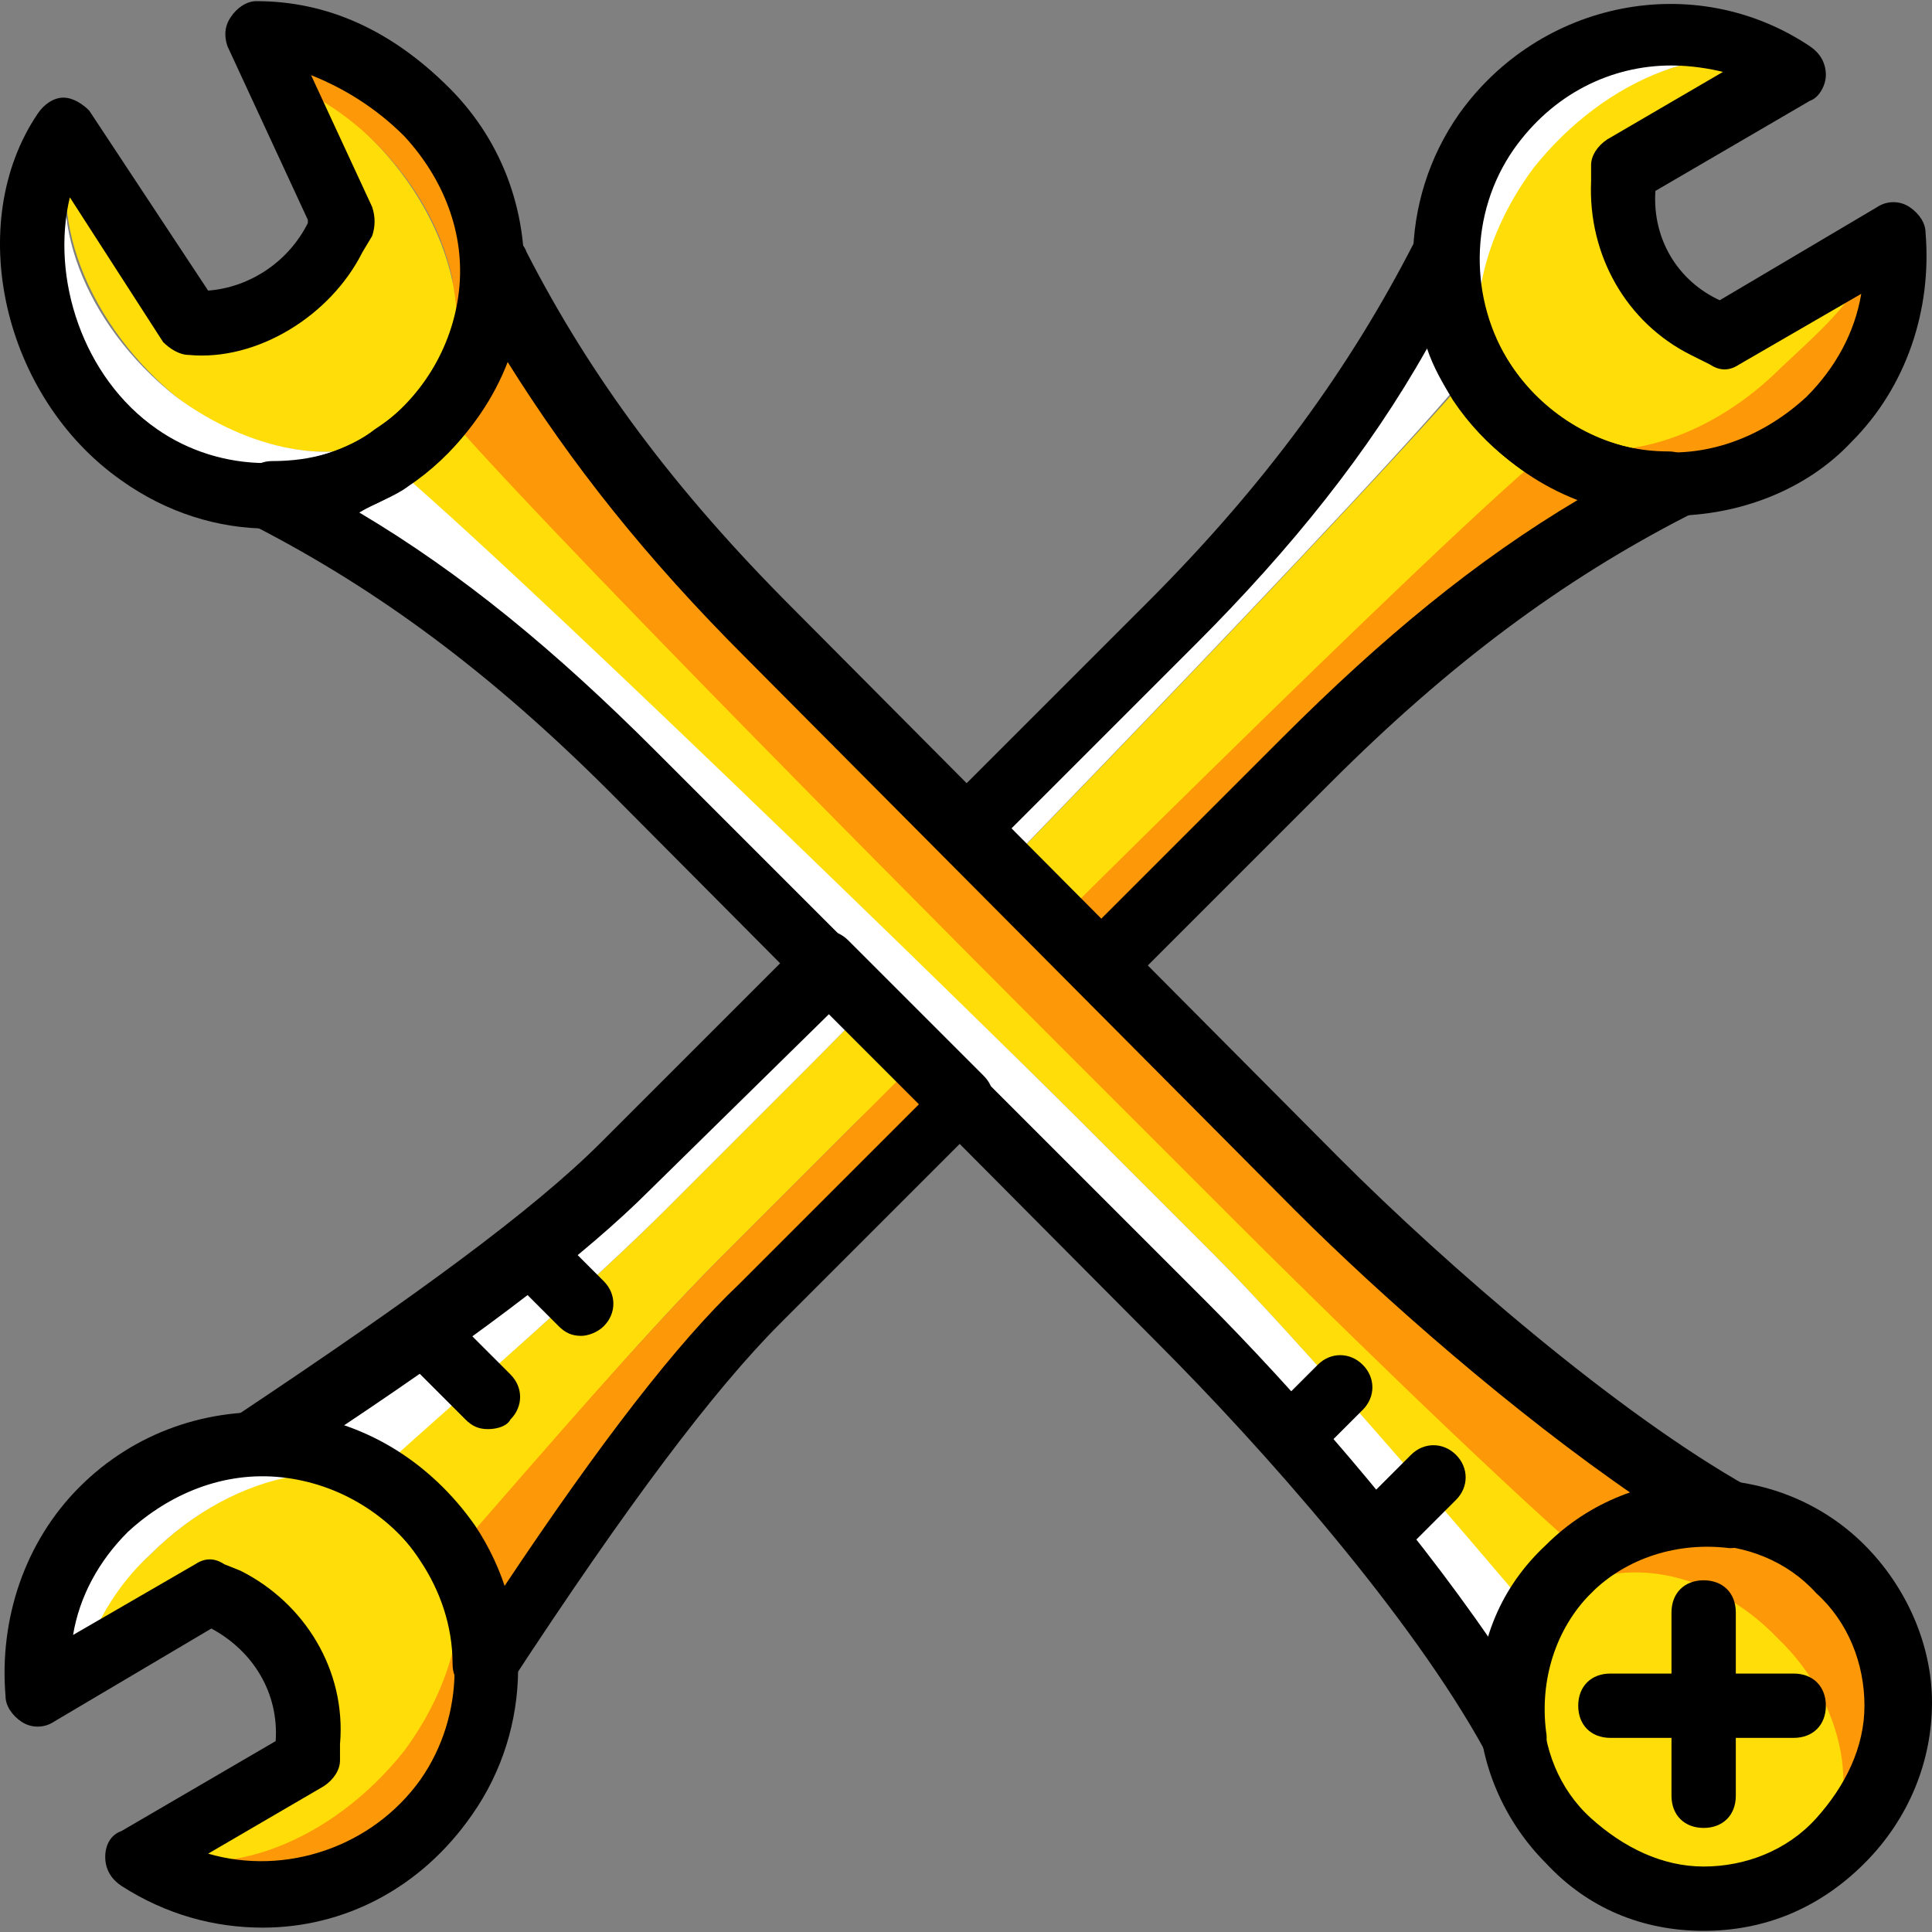
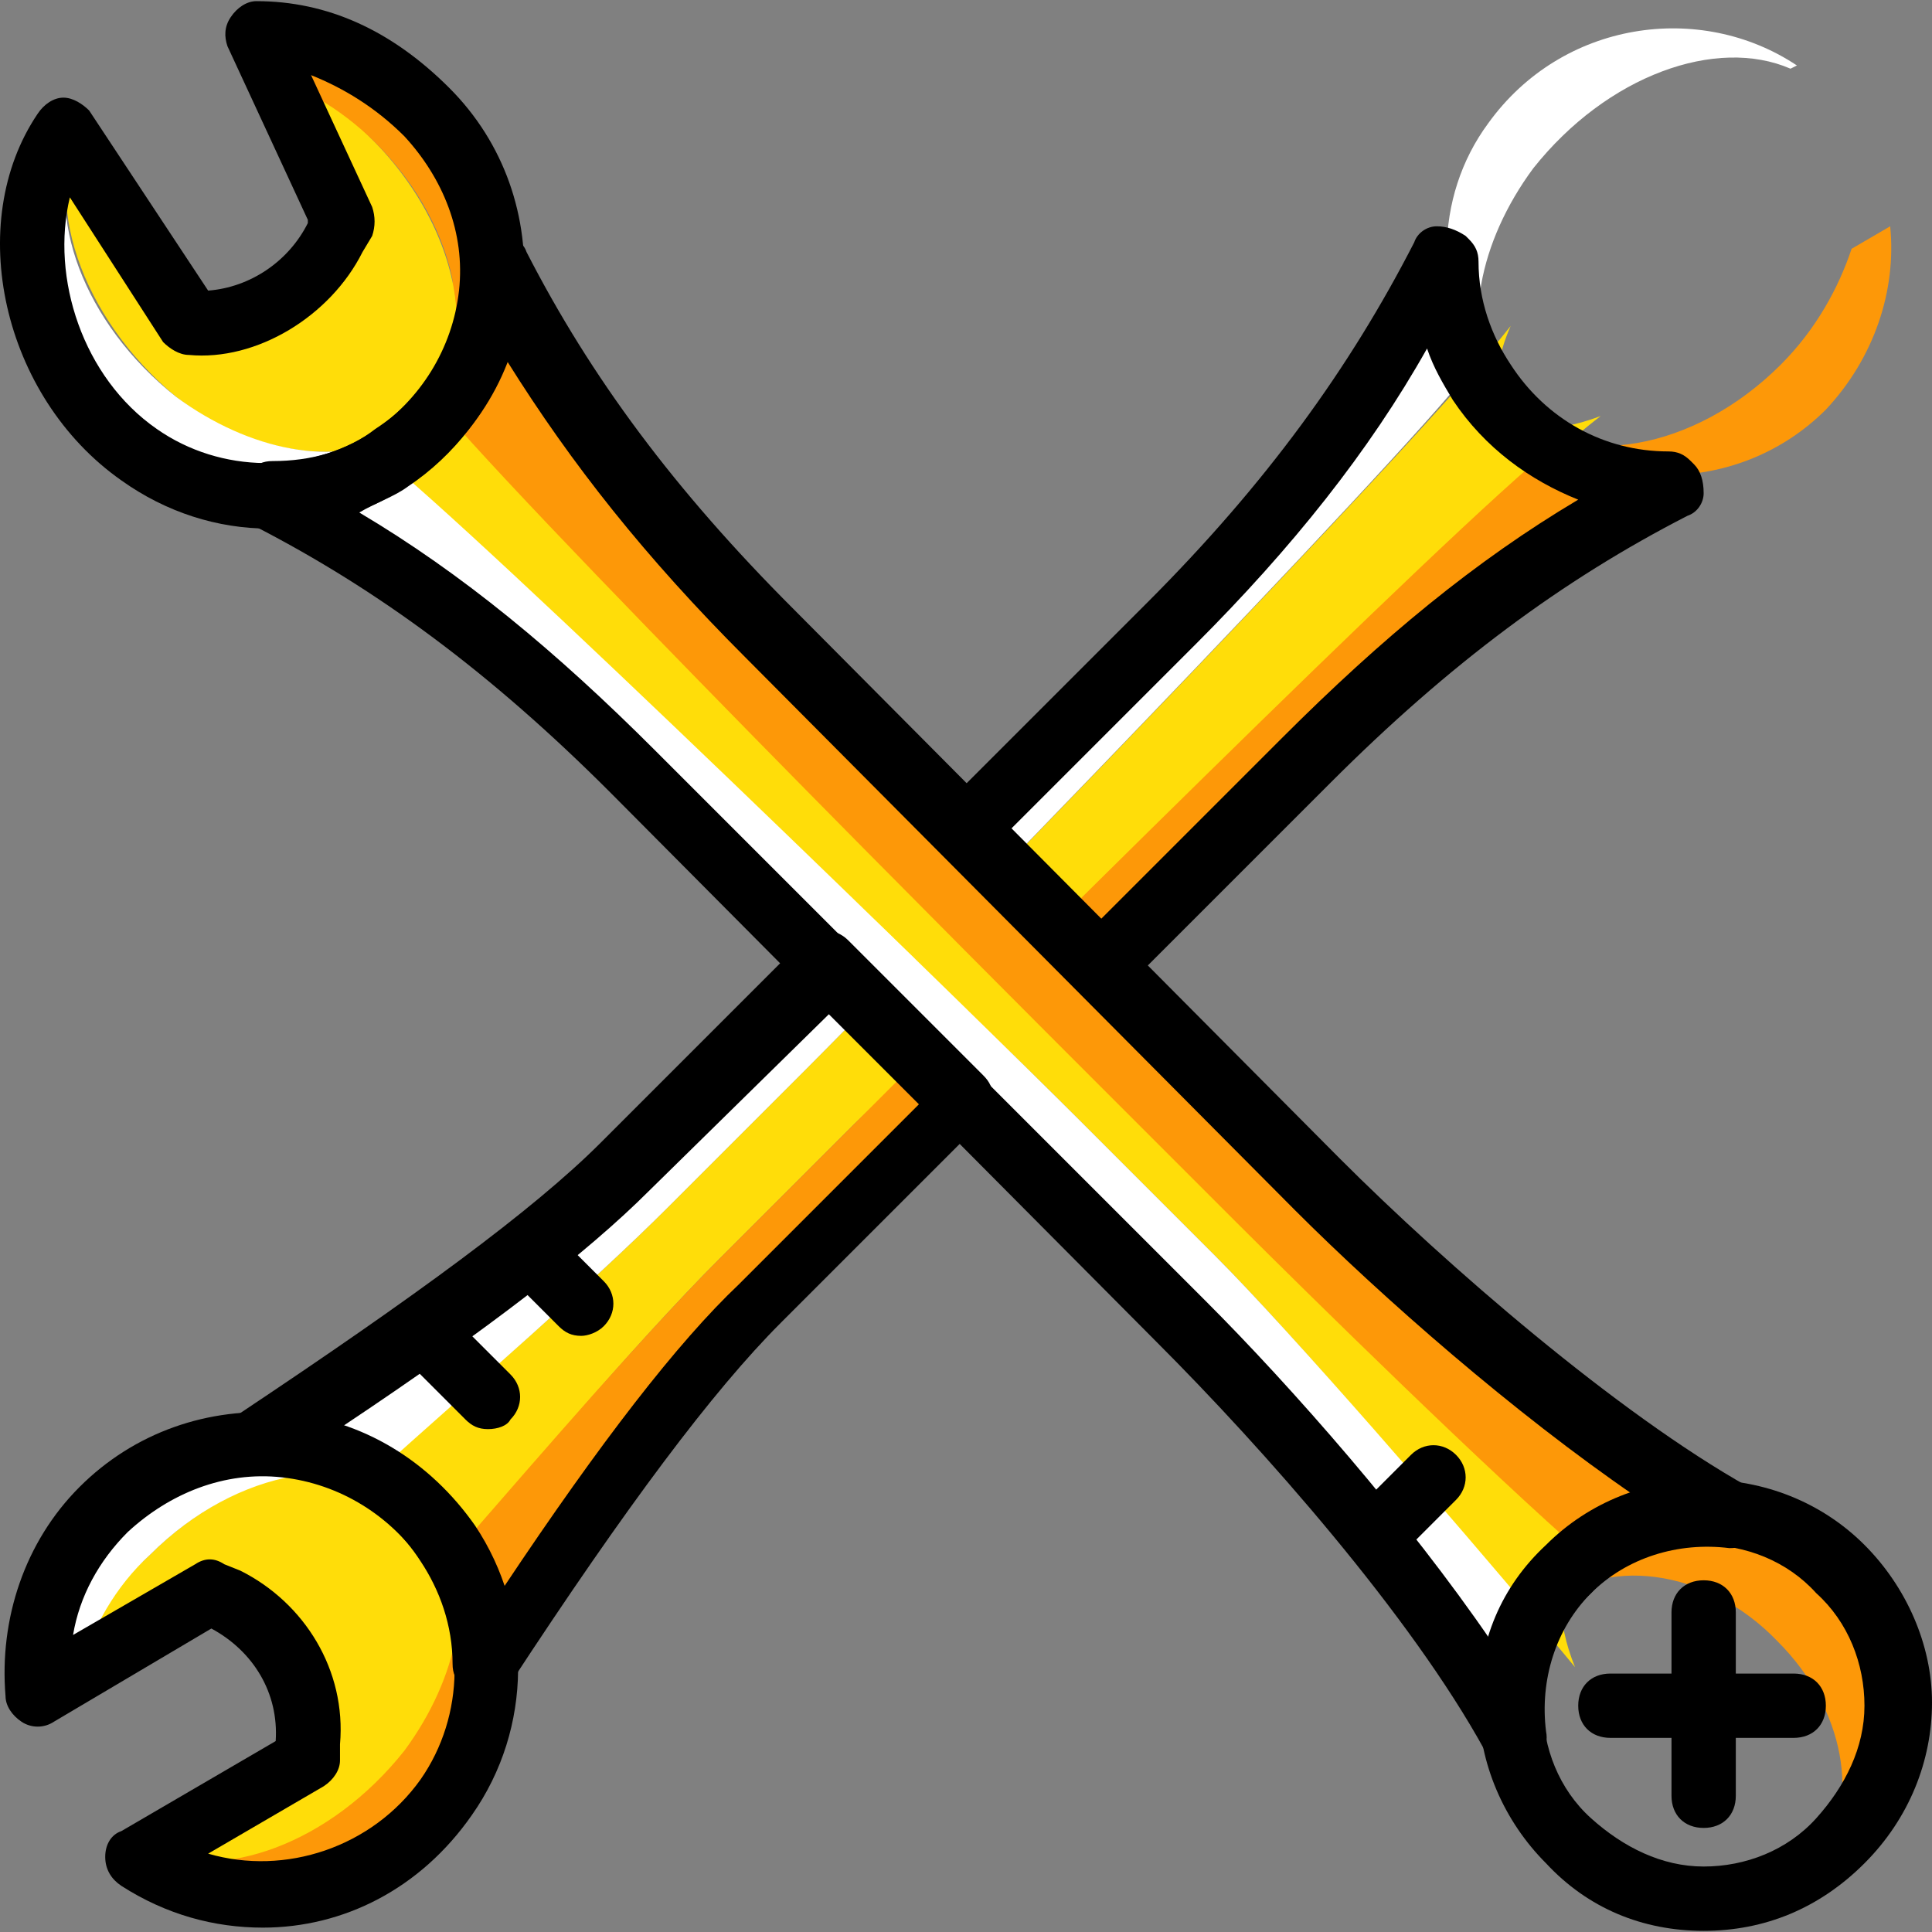
<svg xmlns="http://www.w3.org/2000/svg" height="800px" width="800px" version="1.1" id="Layer_1" viewBox="0 0 512.613 512.613" xml:space="preserve">
  <rect x="0" y="0" width="512.613" height="512.613" fill="#808080" stroke="none" />
  <g transform="translate(1)">
    <path style="fill:#FFDD09;" d="M423.719,110.386L423.719,110.386c-13.653,5.12-23.893,4.267-26.453-4.267   c-1.707-5.12-0.853-11.947,2.56-19.627l0,0C375.079,118.066,241.959,254.6,212.093,284.466l-35.84,35.84   c-23.04,23.04-60.587,55.467-89.6,79.36l0,0c12.8-5.12,23.04-5.12,26.453,4.267c1.707,5.12,0.853,11.947-2.56,19.627l0,0   c24.747-29.013,56.32-66.56,79.36-89.6l35.84-35.84C256.466,269.106,392.146,134.28,423.719,110.386" />
    <path style="fill:#FFFFFF;" d="M176.253,320.306l35.84-35.84c25.6-25.6,156.16-159.573,177.493-186.88   c-5.12-8.533-7.68-18.773-7.68-29.013l-0.853-0.853c-18.773,37.547-150.187,176.64-179.2,205.653l-35.84,35.84   c-23.04,23.04-64,51.2-96.427,72.533l0.853,0.853c10.24,0,19.627,2.56,29.013,7.68C125.053,367.24,155.773,340.786,176.253,320.306   " />
    <path style="fill:#FD9808;" d="M237.693,307.506c29.013-29.013,167.253-162.133,203.947-180.907l-0.853-0.853   c-10.24,0-19.627-2.56-29.013-7.68c-27.307,21.333-159.573,153.6-185.173,179.2l-35.84,35.84   c-20.48,20.48-46.933,51.2-69.973,77.653c5.12,8.533,7.68,18.773,7.68,29.013l0.853,0.853   c21.333-32.427,49.493-73.387,72.533-96.427L237.693,307.506z" />
    <path style="fill:#FFDD09;" d="M111.399,86.493L111.399,86.493c5.12,13.653,4.267,23.893-4.267,26.453   c-5.12,1.707-11.947,0.853-19.627-2.56l0,0c31.573,24.747,168.96,157.867,197.973,186.88l35.84,35.84   c23.04,23.04,71.68,80.213,95.573,109.227l0,0c-5.12-12.8-5.12-23.04,4.267-26.453c5.12-1.707,11.947-0.853,19.627,2.56l0,0   c-29.013-24.747-82.773-75.947-105.813-98.987l-35.84-35.84C270.973,254.6,135.293,118.066,111.399,86.493" />
    <path style="fill:#FFFFFF;" d="M321.319,333.106l-35.84-35.84c-25.6-25.6-159.573-156.16-186.88-177.493   c-8.533,5.12-18.773,7.68-29.013,7.68l-0.853,0.853c36.693,18.773,175.787,150.187,205.653,180.053l35.84,35.84   c23.04,23.04,67.413,83.627,88.747,116.053l0.853-0.853c0-10.24,2.56-19.627,7.68-29.013   C385.319,403.933,341.799,353.586,321.319,333.106" />
    <g>
      <path style="fill:#FD9808;" d="M301.693,276.786c-29.867-29.013-162.133-167.253-181.76-203.947l-0.853,0.853    c0,10.24-2.56,19.627-7.68,29.013c21.333,27.307,153.6,159.573,179.2,185.173l35.84,35.84c20.48,20.48,67.413,66.56,93.867,89.6    c8.533-5.12,18.773-7.68,29.013-7.68l0.853-0.853c-32.427-21.333-89.6-69.12-112.64-92.16L301.693,276.786z" />
      <path style="fill:#FD9808;" d="M486.866,417.586c-19.627-19.627-52.053-19.627-72.533,0c-5.973,5.973-10.24,13.653-12.8,22.187    c1.707-5.12,3.413-9.387,7.68-12.8c14.507-14.507,42.667-11.093,61.44,8.533c17.92,17.92,22.187,42.667,11.093,58.027    c1.707-0.853,3.413-2.56,5.12-4.267C506.493,469.64,506.493,437.213,486.866,417.586" />
      <path style="fill:#FD9808;" d="M500.519,60.04l-10.24,5.973c-3.413,10.24-9.387,21.333-18.773,30.72    c-23.04,23.04-54.613,28.16-71.68,12.8c23.04,22.187,60.587,22.187,83.627-0.853C496.253,95.026,502.226,77.106,500.519,60.04" />
    </g>
    <path style="fill:#FFDD09;" d="M20.946,442.333l39.253-15.36l3.413,0.853c11.093,4.267,16.213,15.36,13.653,29.013l-0.853,4.267   L33.746,490.12c19.627,11.093,51.2,0.853,72.533-24.747c14.507-18.773,18.773-42.667,10.24-58.027   c-13.653-24.747-51.2-21.333-77.653,5.12C25.213,425.266,21.799,427.826,20.946,442.333" />
    <path style="fill:#FFFFFF;" d="M38.866,412.466c23.04-23.04,54.613-28.16,71.68-12.8c-23.04-22.187-60.587-22.187-83.627,0.853   c-13.653,13.653-18.773,30.72-17.067,48.64l10.24-5.973C23.506,432.093,29.479,421,38.866,412.466" />
    <path style="fill:#FD9808;" d="M118.226,476.466c14.507-19.627,14.507-46.933,0.853-67.413c-2.56-3.413-5.12-6.827-7.68-9.387   c1.707,1.707,3.413,4.267,5.12,6.827c8.533,15.36,4.267,38.4-10.24,58.027c-19.627,24.747-48.64,34.987-68.267,26.453l-0.853,0.853   C61.906,508.893,98.599,503.773,118.226,476.466" />
-     <path style="fill:#FFDD09;" d="M496.253,61.746l-46.08,21.333l-3.413-0.853c-11.093-4.267-16.213-15.36-13.653-29.013l0.853-4.267   l42.667-29.013c-19.627-11.093-51.2-0.853-72.533,24.747c-14.507,18.773-18.773,42.667-10.24,58.027   c13.653,24.747,51.2,21.333,77.653-5.12C485.159,84.786,495.399,76.253,496.253,61.746" />
    <path style="fill:#FFFFFF;" d="M395.559,102.706c-8.533-15.36-4.267-38.4,10.24-58.027c19.627-24.747,48.64-34.987,68.267-26.453   l1.707-0.853c-25.6-17.067-62.293-11.947-81.92,15.36c-14.507,19.627-14.507,46.933-0.853,67.413c2.56,3.413,5.12,6.827,7.68,9.387   C398.119,106.973,396.413,105.266,395.559,102.706" />
    <path style="fill:#FFDD09;" d="M62.759,14.813L84.946,60.04l-1.707,3.413c-3.413,11.093-15.36,16.213-29.013,13.653L49.959,75.4   L20.946,32.733c-11.093,19.627-0.853,51.2,24.747,72.533c18.773,14.507,42.667,18.773,58.027,10.24   c24.747-13.653,20.48-51.2-5.12-77.653C85.799,25.053,77.266,15.666,62.759,14.813" />
    <path style="fill:#FD9808;" d="M61.906,8.84l5.973,10.24c10.24,3.413,21.333,9.387,30.72,18.773   c23.04,23.04,28.16,54.613,12.8,71.68c22.187-23.04,22.187-60.587-0.853-83.627C96.893,12.253,78.973,6.28,61.906,8.84" />
    <path style="fill:#FFFFFF;" d="M103.719,115.506c-15.36,8.533-38.4,4.267-58.027-10.24C20.946,85.64,10.706,56.626,19.239,37   l-0.853-1.707c-17.067,25.6-11.947,62.293,15.36,81.92c19.627,14.507,46.933,14.507,67.413,0.853c3.413-2.56,6.827-5.12,9.387-7.68   C107.986,112.093,106.279,113.8,103.719,115.506" />
-     <path style="fill:#FFDD09;" d="M409.213,426.12c-14.507,14.507-11.093,42.667,8.533,61.44c19.627,19.627,46.933,23.04,61.44,8.533   c14.507-14.507,11.093-42.667-8.533-61.44C451.879,415.026,424.573,411.613,409.213,426.12" />
    <path style="fill:#FD9808;" d="M417.746,487.56c-14.507-14.507-20.48-33.28-16.213-47.787c-4.267,17.067,0,35.84,12.8,49.493   c7.68,7.68,17.92,12.8,28.16,14.507C433.959,500.36,425.426,495.24,417.746,487.56" />
    <path d="M128.466,379.186c-2.56,0-4.267-0.853-5.973-2.56l-17.067-17.067c-3.413-3.413-3.413-8.533,0-11.947   c3.413-3.413,8.533-3.413,11.947,0l17.067,17.067c3.413,3.413,3.413,8.533,0,11.947   C133.586,378.333,131.026,379.186,128.466,379.186z" />
-     <path d="M442.493,136.84c-2.56,0-4.267,0-6.827,0c-20.48-1.707-38.4-12.8-50.347-29.867c-15.36-23.04-15.36-53.76,0.853-76.8   c21.333-29.867,62.293-38.4,93.013-17.92c2.56,1.707,4.267,4.267,4.267,7.68c0,2.56-1.707,5.973-4.267,6.827l-40.96,23.893   c-0.853,12.8,5.973,23.893,17.067,29.013l0,0l41.813-24.747c2.56-1.707,5.973-1.707,8.533,0s4.267,4.267,4.267,6.827   c1.707,20.48-5.12,40.96-19.627,55.467C478.333,130.013,460.413,136.84,442.493,136.84z M442.493,17.373   c-16.213,0-31.573,7.68-41.813,22.187c-11.947,17.067-11.947,40.107-0.853,57.173c8.533,12.8,22.187,21.333,37.547,23.04   c15.36,1.707,29.867-4.267,40.96-14.507c7.68-7.68,12.8-17.067,14.507-27.307l-32.427,18.773c-2.56,1.707-5.12,1.707-7.68,0   l-5.12-2.56c-17.067-8.533-27.307-26.453-26.453-46.08v-4.267c0-2.56,1.707-5.12,4.267-6.827l30.72-17.92   C452.733,18.226,447.613,17.373,442.493,17.373z" />
    <path d="M68.733,511.453c-12.8,0-25.6-3.413-37.547-11.093c-2.56-1.707-4.267-4.267-4.267-7.68c0-3.413,1.707-5.973,4.267-6.827   l40.96-23.893c0.853-12.8-5.973-23.893-17.067-29.867L13.266,456.84c-2.56,1.707-5.973,1.707-8.533,0s-4.267-4.267-4.267-6.827   c-1.707-20.48,5.12-40.96,19.627-55.467s34.133-21.333,54.613-19.627c20.48,1.707,38.4,12.8,50.347,29.867   c15.36,23.04,15.36,53.76-0.853,76.8C110.546,501.213,90.066,511.453,68.733,511.453z M54.226,491.826   c20.48,5.973,43.52-1.707,56.32-19.627c11.947-17.067,11.947-40.107,0.853-57.173c-8.533-12.8-22.187-21.333-37.547-23.04   s-29.867,4.267-40.96,14.507c-7.68,7.68-12.8,17.067-14.507,27.307l32.427-18.773c2.56-1.707,5.12-1.707,7.68,0l4.267,1.707   c17.067,8.533,28.16,26.453,26.453,46.08v4.267c0,2.56-1.707,5.12-4.267,6.827L54.226,491.826z" />
    <path d="M153.213,354.44c-2.56,0-4.267-0.853-5.973-2.56l-13.653-13.653c-3.413-3.413-3.413-8.533,0-11.947   c3.413-3.413,8.533-3.413,11.947,0l13.653,13.653c3.413,3.413,3.413,8.533,0,11.947C157.479,353.586,154.919,354.44,153.213,354.44   z" />
    <path d="M363.986,415.88c-2.56,0-4.267-0.853-5.973-2.56c-3.413-3.413-3.413-8.533,0-11.947l15.36-15.36   c3.413-3.413,8.533-3.413,11.947,0c3.413,3.413,3.413,8.533,0,11.947l-15.36,15.36C368.253,415.026,365.693,415.88,363.986,415.88z   " />
-     <path d="M341.799,389.426c-2.56,0-4.267-0.853-5.973-2.56c-3.413-3.413-3.413-8.533,0-11.947l12.8-12.8   c3.413-3.413,8.533-3.413,11.947,0c3.413,3.413,3.413,8.533,0,11.947l-12.8,12.8C346.066,388.573,343.506,389.426,341.799,389.426z   " />
    <path d="M451.026,512.306c-16.213,0-30.72-5.973-41.813-17.92c-11.093-11.093-17.92-26.453-17.92-42.667s5.973-30.72,17.92-41.813   c23.04-23.04,61.44-23.04,84.48,0l0,0c11.093,11.093,17.92,26.453,17.92,41.813s-5.973,30.72-17.92,42.667   C481.746,506.333,467.239,512.306,451.026,512.306z M451.026,409.906c-11.093,0-22.187,4.267-29.867,12.8   c-8.533,7.68-12.8,18.773-12.8,29.867s4.267,22.187,12.8,29.867c8.533,7.68,18.773,12.8,29.867,12.8s22.187-4.267,29.867-12.8   c7.68-8.533,12.8-18.773,12.8-29.867s-4.267-22.187-12.8-29.867l0,0C473.213,414.173,462.119,409.906,451.026,409.906z" />
    <path d="M70.439,140.253c-13.653,0-27.307-4.267-39.253-12.8c-31.573-22.187-41.813-68.267-22.187-97.28   c1.707-2.56,4.267-4.267,6.827-4.267s5.12,1.707,6.827,3.413l31.573,47.787c11.093-0.853,21.333-7.68,26.453-17.92v-0.853   l-21.333-46.08c-0.853-2.56-0.853-5.12,0.853-7.68c1.707-2.56,4.267-4.267,6.827-4.267c18.773,0,35.84,7.68,51.2,23.04   c14.507,14.507,21.333,34.133,19.627,54.613s-12.8,38.4-29.867,50.347C96.893,135.986,83.239,140.253,70.439,140.253z    M17.533,52.36c-5.12,21.333,3.413,47.787,23.04,61.44c17.067,11.947,40.107,11.947,57.173,0.853   c12.8-8.533,21.333-22.187,23.04-37.547s-4.267-29.867-14.507-40.96c-7.68-7.68-16.213-12.8-24.747-16.213L97.746,54.92   c0.853,2.56,0.853,5.12,0,7.68l-2.56,4.267c-8.533,17.067-28.16,29.013-46.08,27.307c-2.56,0-5.12-1.707-6.827-3.413L17.533,52.36z   " />
    <path d="M474.919,461.106h-48.64c-5.12,0-8.533-3.413-8.533-8.533c0-5.12,3.413-8.533,8.533-8.533h48.64   c5.12,0,8.533,3.413,8.533,8.533C483.453,457.693,480.039,461.106,474.919,461.106z" />
    <path d="M451.026,485c-5.12,0-8.533-3.413-8.533-8.533v-48.64c0-5.12,3.413-8.533,8.533-8.533s8.533,3.413,8.533,8.533v48.64   C459.559,481.586,456.146,485,451.026,485z" />
    <path d="M400.679,468.786c-3.413,0-5.973-1.707-7.68-4.267c-19.627-35.84-58.88-80.213-87.04-108.373l-145.067-145.92   c-31.573-31.573-61.44-53.76-94.72-70.827c-2.56-0.853-4.267-3.413-4.267-5.973s0.853-5.12,2.56-7.68l0.853-0.853   c1.707-1.707,3.413-2.56,5.973-2.56c10.24,0,19.627-2.56,27.307-8.533c14.507-9.387,23.04-24.747,23.04-41.813   c0-2.56,0.853-4.267,2.56-5.973l0.853-0.853c1.707-1.707,4.267-2.56,7.68-2.56c2.56,0,5.12,1.707,5.973,4.267   c17.067,33.28,39.253,63.147,70.827,94.72l145.067,145.92c28.16,28.16,73.387,67.413,108.373,87.04   c3.413,1.707,5.12,5.973,4.267,10.24c-1.707,4.267-5.12,5.973-9.387,5.973c-13.653-1.707-27.307,2.56-36.693,11.947   c-9.387,9.387-13.653,23.04-11.947,36.693c0.853,4.267-1.707,7.68-5.973,9.387C402.386,468.786,401.533,468.786,400.679,468.786z    M94.333,135.986c27.307,16.213,52.053,36.693,78.507,63.147l145.92,145.92l0,0c23.04,23.04,53.76,58.027,75.947,90.453   c2.56-8.533,7.68-17.067,14.507-23.893s15.36-11.947,23.893-14.507c-32.427-22.187-67.413-52.907-90.453-75.947l-145.92-146.773   c-26.453-26.453-46.08-51.2-63.147-78.507c-5.12,12.8-13.653,24.747-26.453,33.28C103.719,131.72,98.599,133.426,94.333,135.986z" />
    <path d="M291.453,264.84L291.453,264.84c-2.56,0-4.267-0.853-5.973-2.56l-35.84-35.84c-2.56-1.707-3.413-4.267-3.413-5.973   c0-1.707,0.853-4.267,2.56-5.973l54.613-54.613c31.573-31.573,53.76-62.293,70.827-95.573c0.853-2.56,3.413-4.267,5.973-4.267   s5.12,0.853,7.68,2.56l0.853,0.853c1.707,1.707,2.56,3.413,2.56,5.973c0,10.24,3.413,19.627,8.533,27.307   c9.387,14.507,24.747,23.04,41.813,23.04c2.56,0,4.267,0.853,5.973,2.56l0.853,0.853c1.707,1.707,2.56,4.267,2.56,7.68   c0,2.56-1.707,5.12-4.267,5.973c-33.28,17.067-63.147,39.253-94.72,70.827l-54.613,54.613   C295.719,263.986,293.159,264.84,291.453,264.84z M266.706,220.466l23.893,23.893l48.64-48.64   c26.453-26.453,51.2-46.933,78.507-63.147c-12.8-5.12-24.747-13.653-33.28-26.453c-2.56-4.267-5.12-8.533-6.827-13.653   c-15.36,27.307-35.84,52.907-61.44,78.507L266.706,220.466z" />
    <path d="M128.466,450.866c-2.56,0-4.267-0.853-5.973-2.56l-0.853-0.853c-1.707-1.707-2.56-3.413-2.56-5.973   c0-10.24-3.413-19.627-8.533-27.307c-9.387-14.507-24.747-23.04-41.813-23.04c-2.56,0-4.267-0.853-5.973-2.56l-0.853-0.853   c-1.707-1.707-2.56-4.267-2.56-6.827s1.707-5.12,3.413-5.973c46.08-30.72,77.653-53.76,95.573-71.68l53.76-53.76   c3.413-3.413,8.533-3.413,11.947,0l35.84,35.84c1.707,1.707,2.56,3.413,2.56,5.973s-0.853,4.267-2.56,5.973l-53.76,53.76   c-17.92,17.92-40.96,48.64-71.68,95.573C132.733,449.16,131.026,450.013,128.466,450.866   C129.319,450.866,129.319,450.866,128.466,450.866z M90.066,378.333c13.653,5.12,26.453,13.653,34.987,27.307   c3.413,5.12,5.973,10.24,7.68,15.36c25.6-38.4,46.08-64.853,62.293-80.213L242.813,293l-23.893-23.893l-47.787,46.933   C154.919,332.253,128.466,352.733,90.066,378.333z" />
  </g>
</svg>